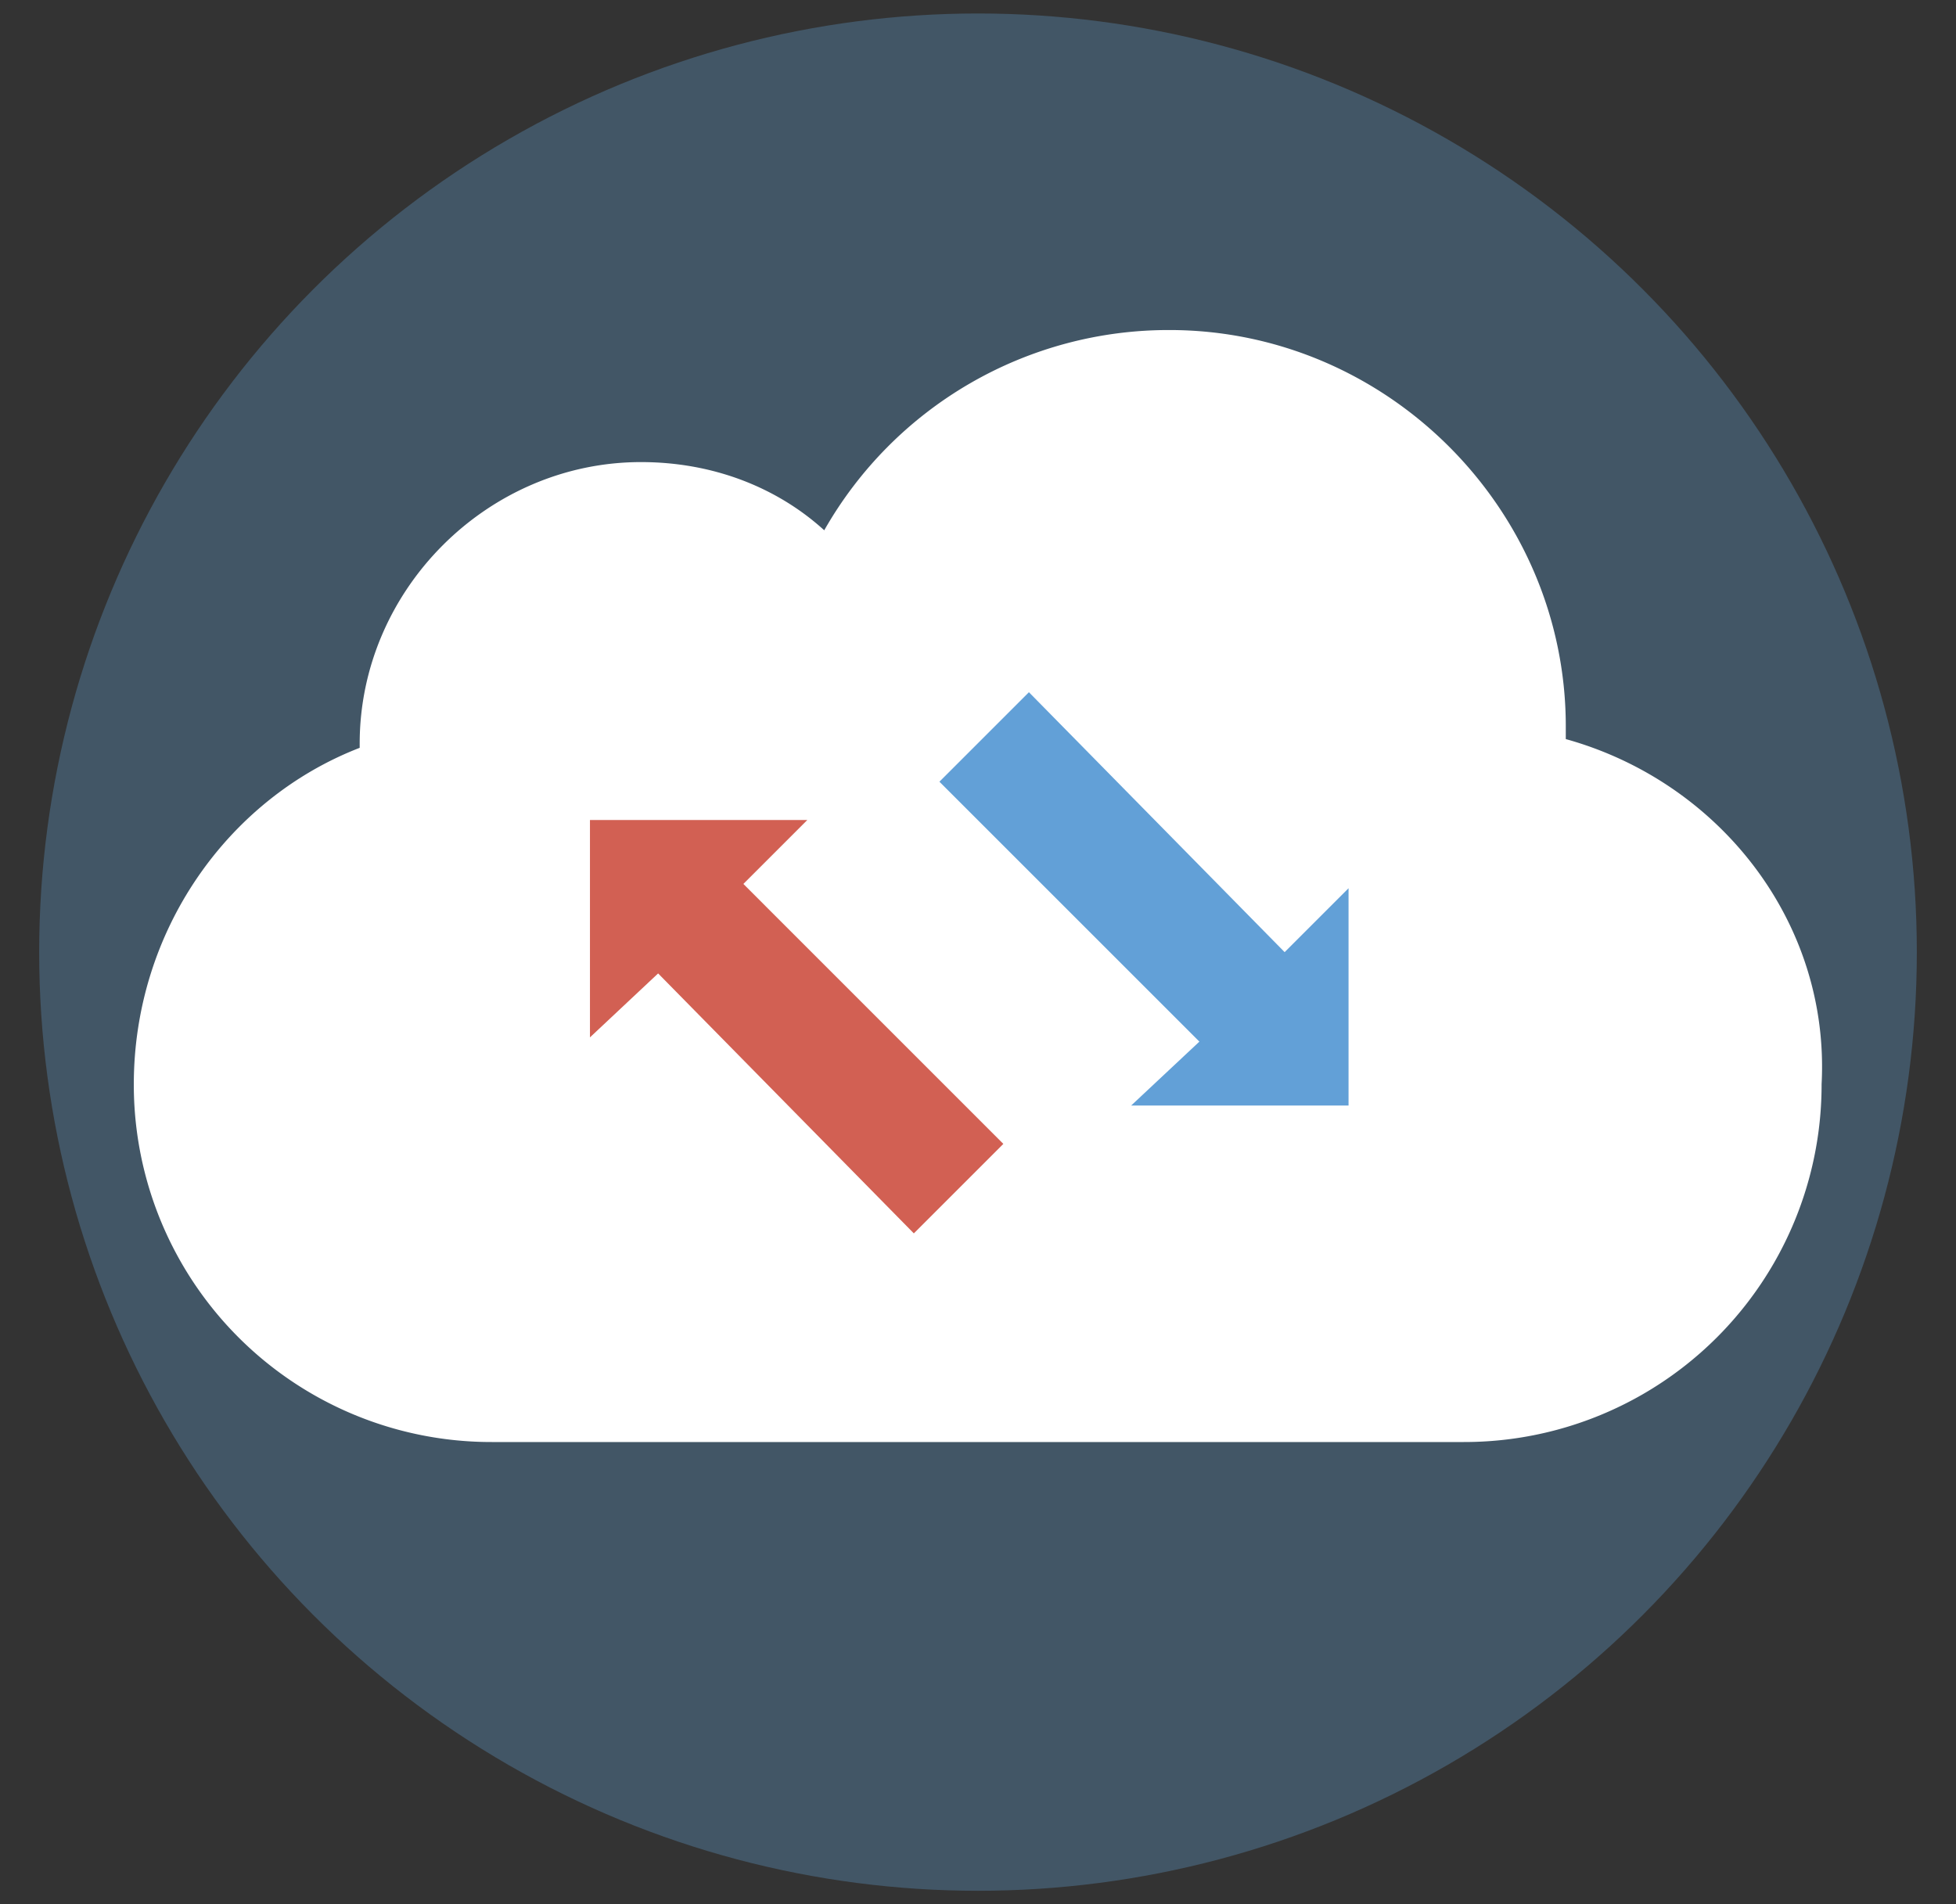
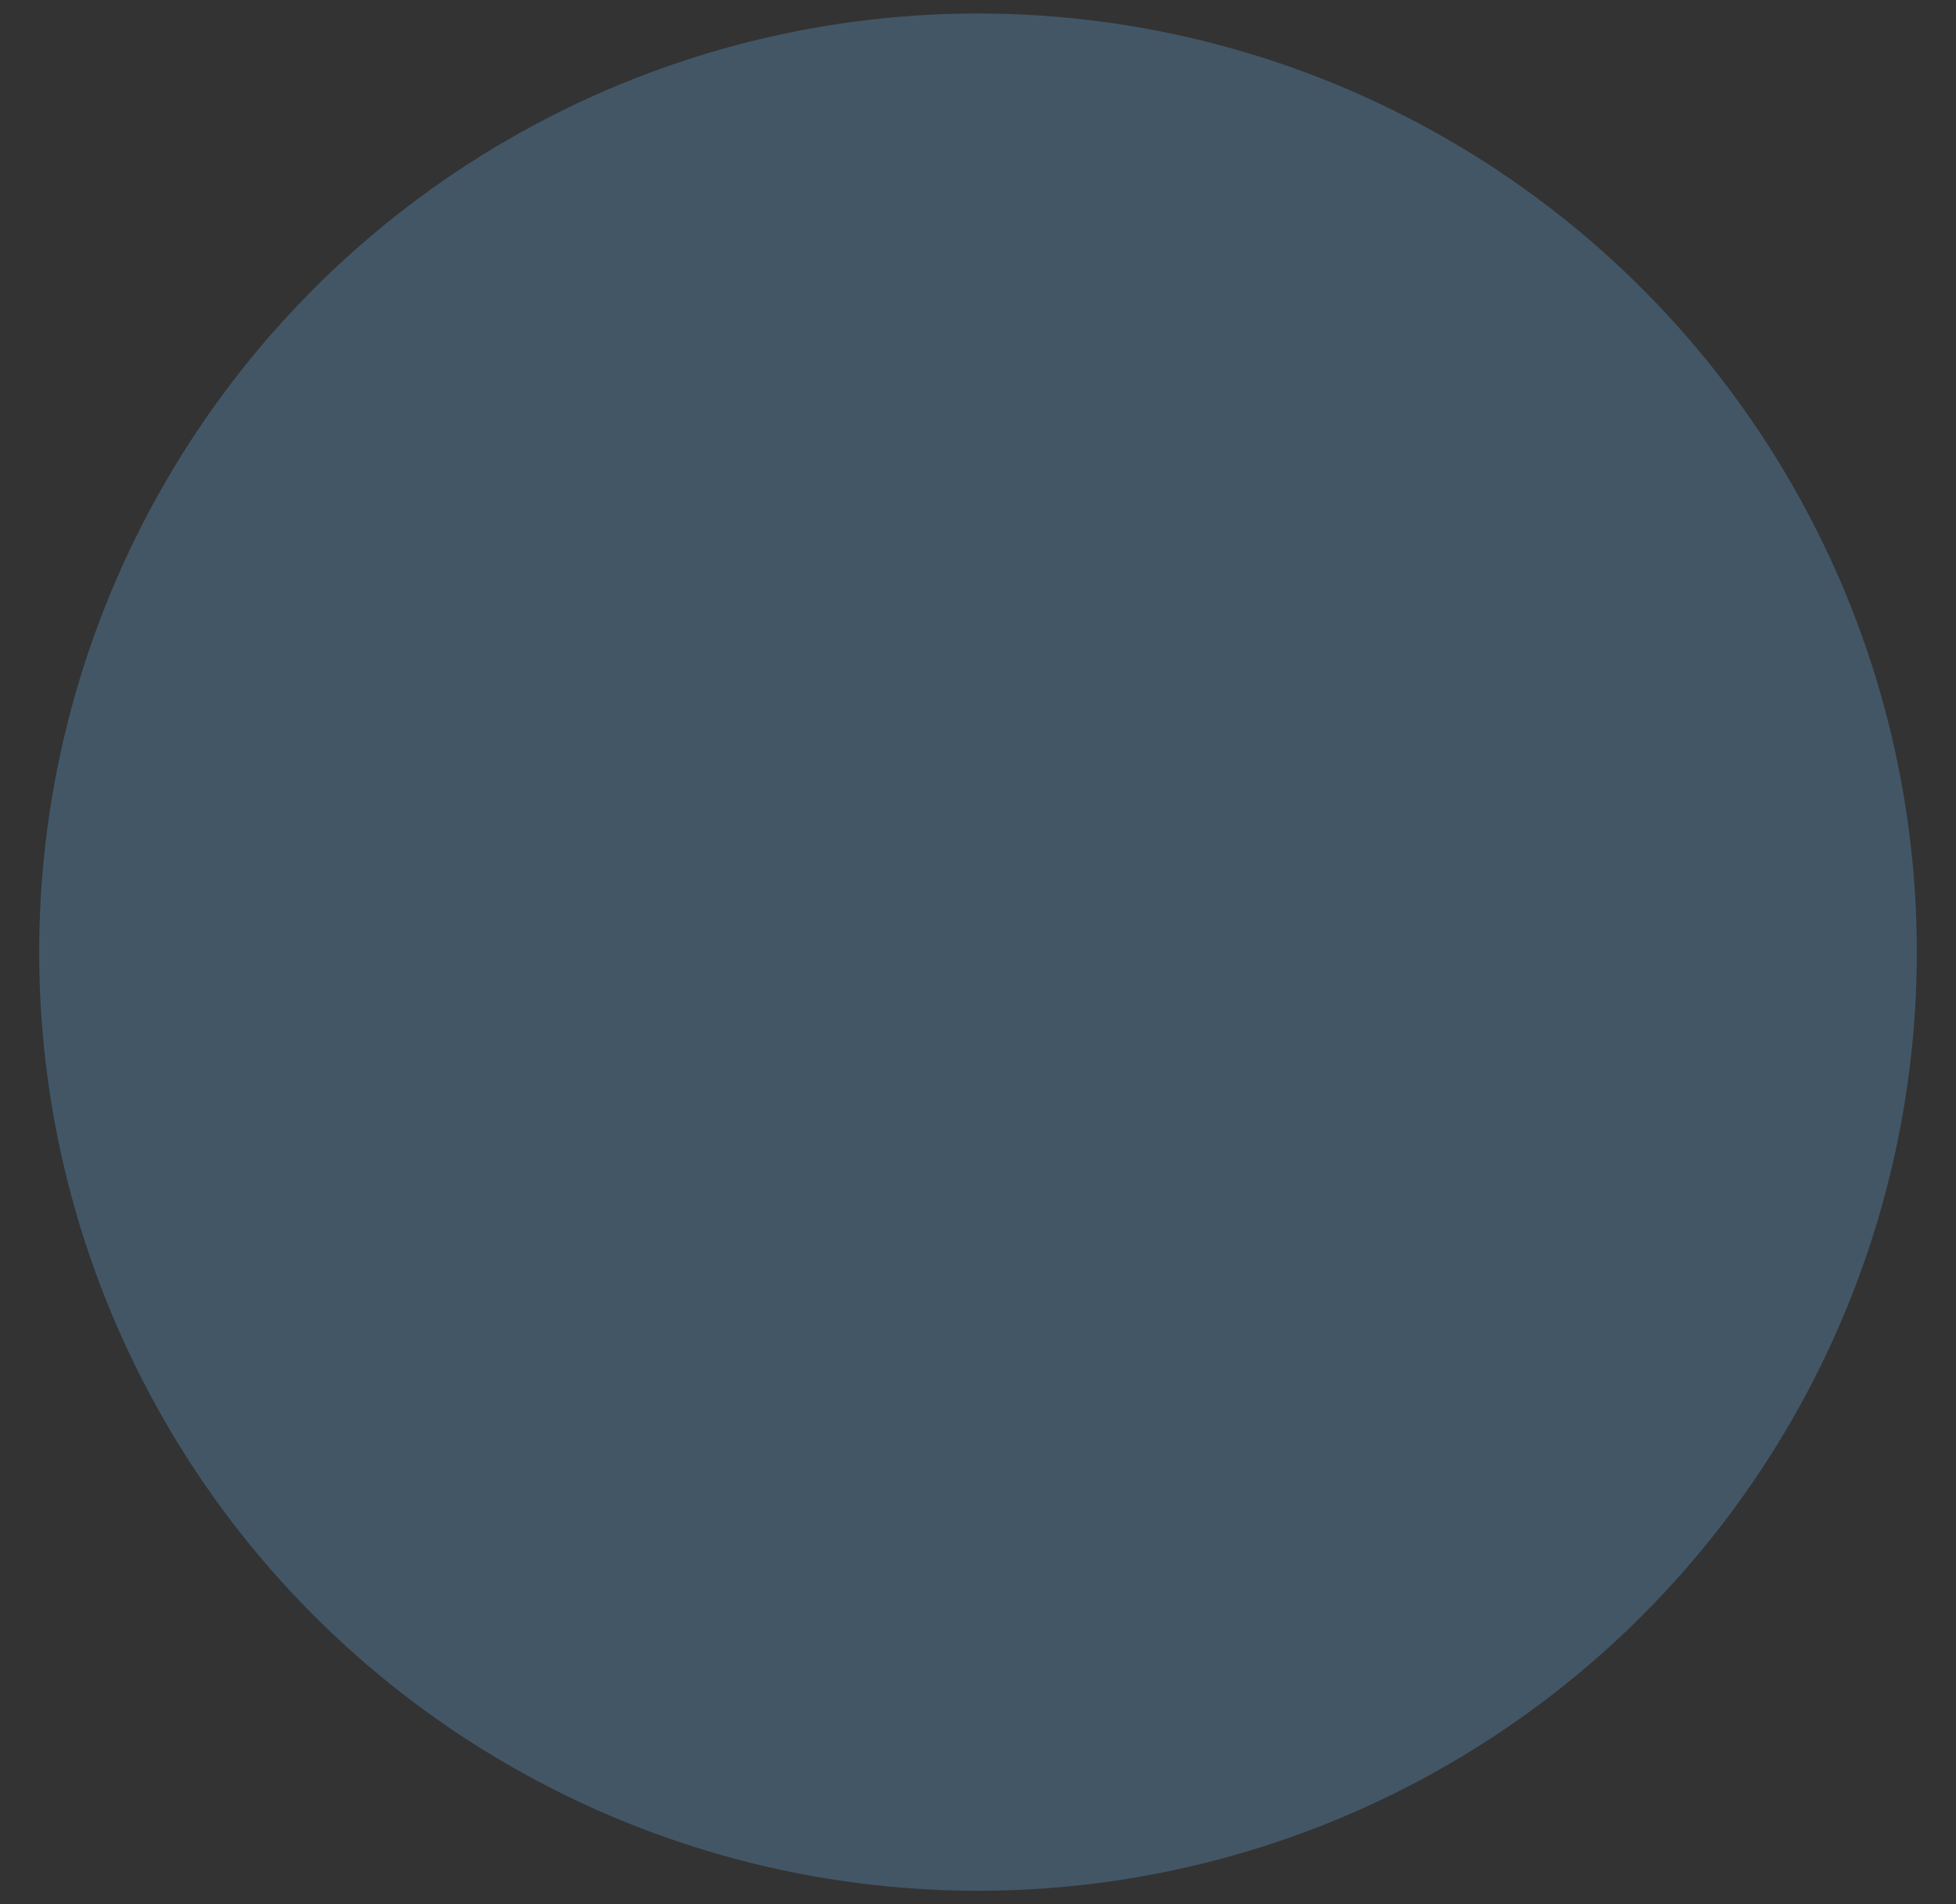
<svg xmlns="http://www.w3.org/2000/svg" viewBox="0 0 396 385.6">
  <rect x="0" y="0" width="396" height="385.6" fill="#333333" stroke="none" />
  <defs>
    <style>.cls-1{fill:#66a8de;opacity:0.3;}.cls-2{fill:#fff;}.cls-3{fill:#62a0d7;}.cls-4{fill:#d26053;}</style>
  </defs>
  <title>api</title>
  <g id="Object">
    <circle class="cls-1" cx="198" cy="192.8" r="190.07" />
-     <path class="cls-2" d="M317,149.66v-2.59c0-44-36.24-80.24-80.24-80.24a80.17,80.17,0,0,0-69.89,40.55c-9.49-8.63-22.43-13.81-37.1-13.81-31.06,0-56.95,25.89-56.95,57v.86c-26.74,10.36-45.73,37.11-45.73,68.17A72.36,72.36,0,0,0,99.59,292H296.32a72.35,72.35,0,0,0,72.47-72.47C370.52,186.76,348.09,158.29,317,149.66Z" />
-     <polygon class="cls-3" points="229.01 223.86 273.02 223.86 273.02 179.86 260.08 192.8 208.31 140.17 190.19 158.29 242.82 210.92 229.01 223.86" />
-     <polygon class="cls-4" points="163.44 166.05 119.44 166.05 119.44 210.06 133.24 197.11 185.01 249.75 203.13 231.63 150.5 178.99 163.44 166.05" />
  </g>
</svg>